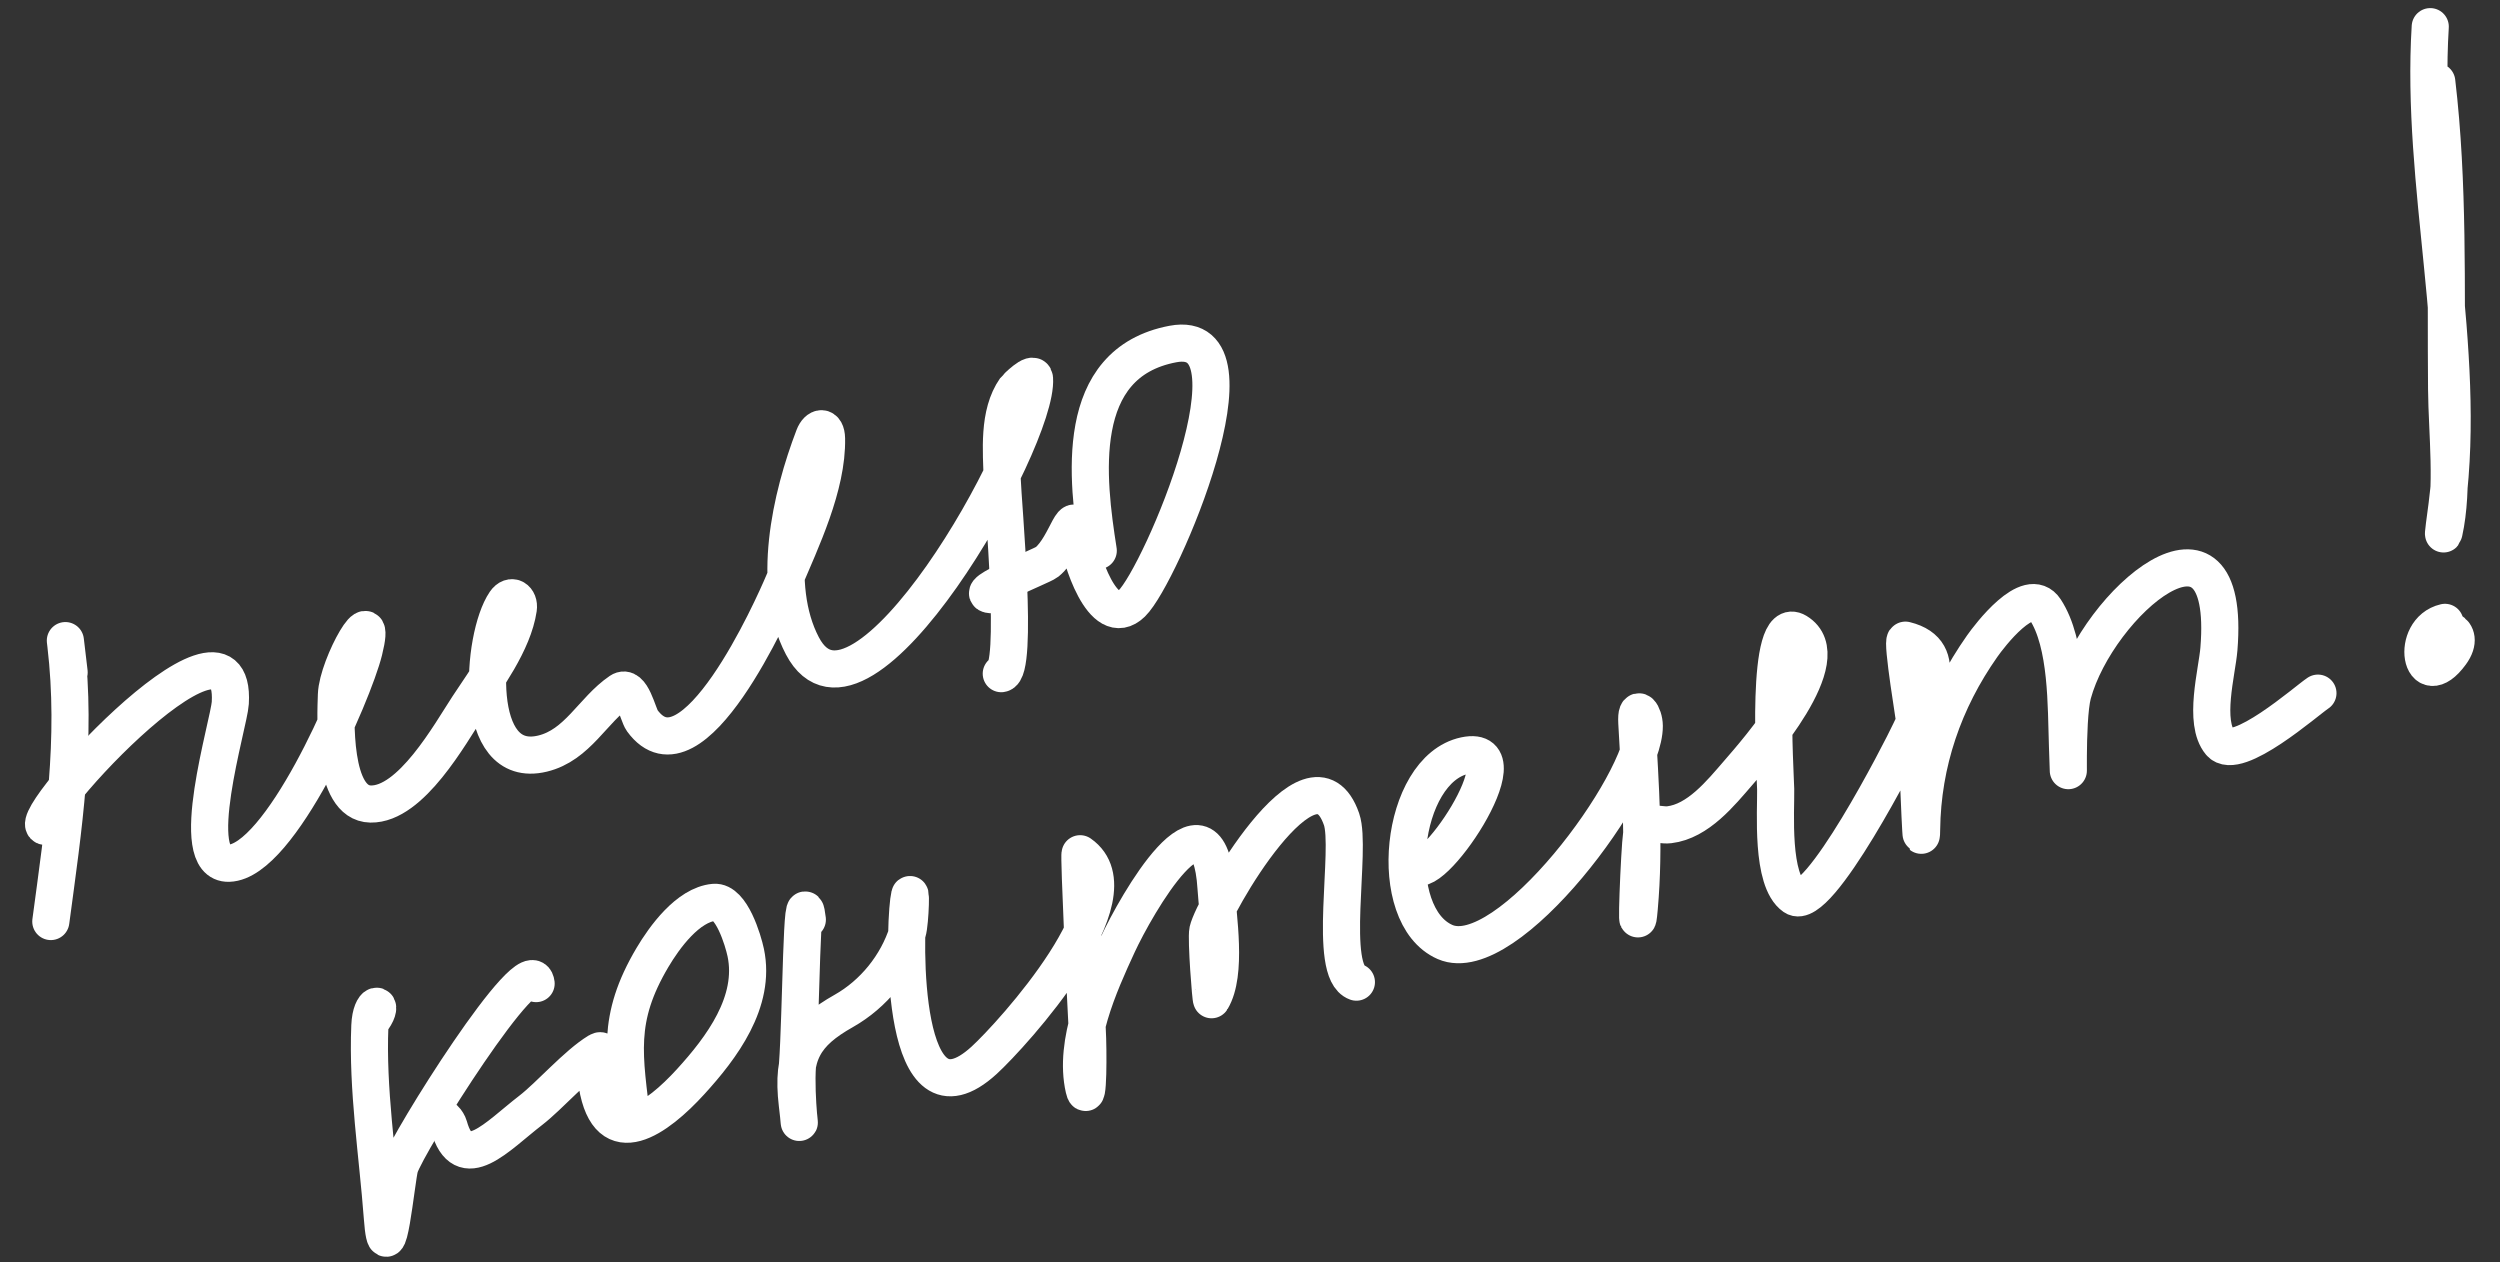
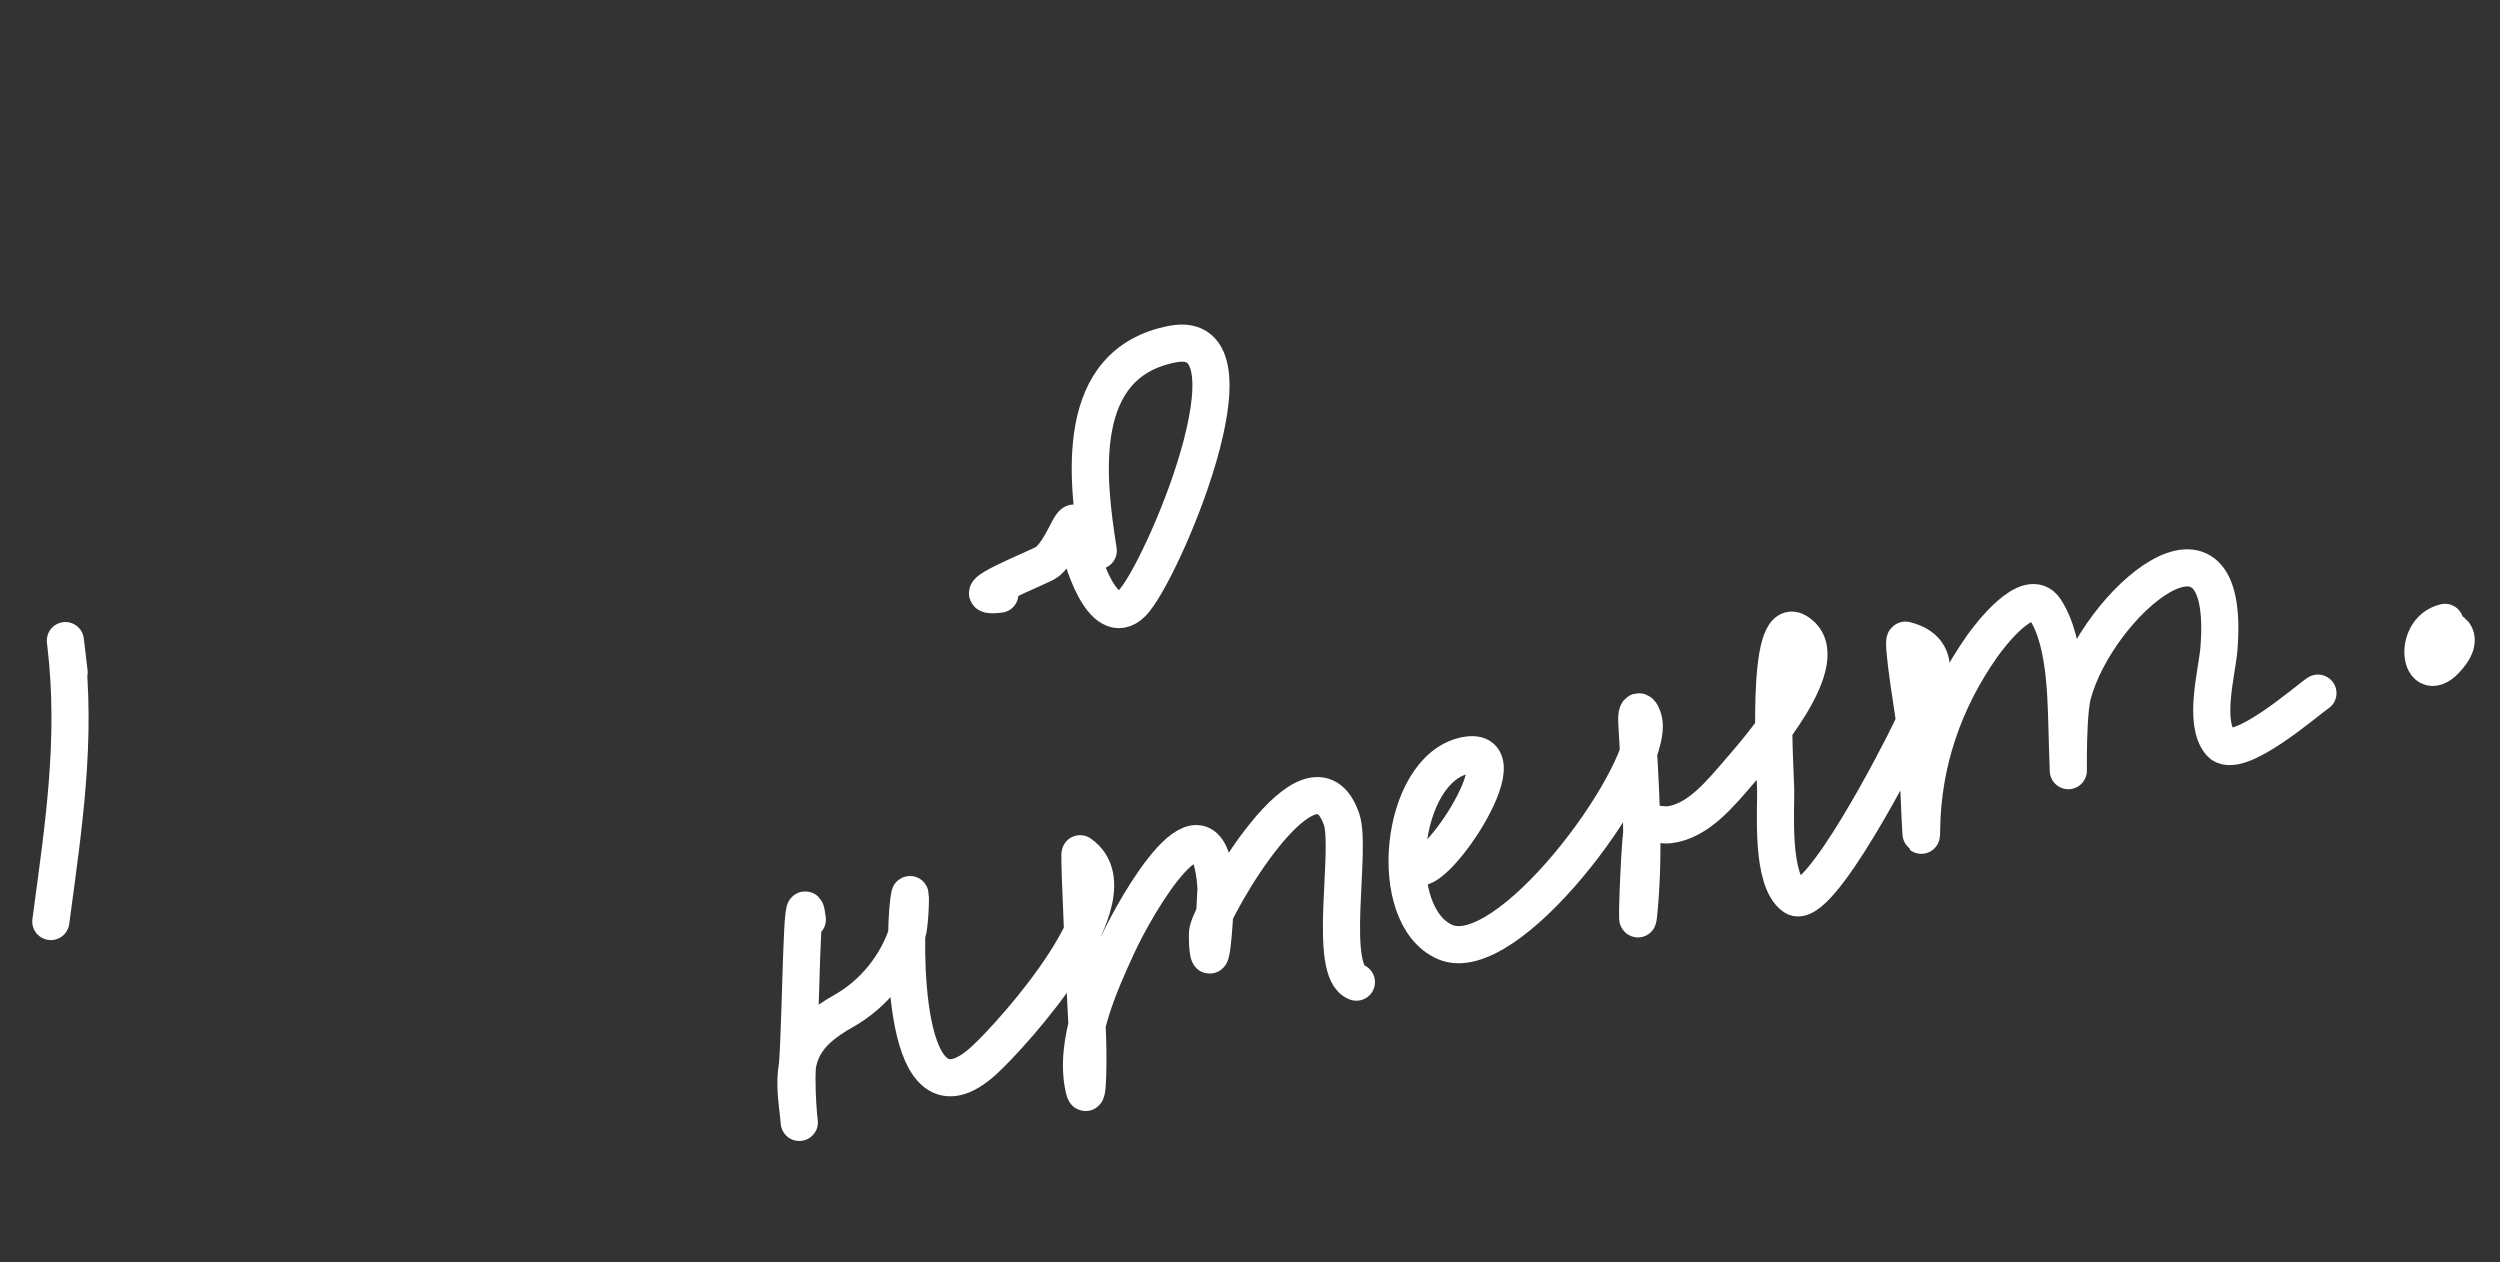
<svg xmlns="http://www.w3.org/2000/svg" width="202" height="102" viewBox="0 0 202 102" fill="none">
  <rect x="0" y="0" width="202" height="102" fill="#333333" stroke="none" />
  <path d="M5.586 54.331C5.545 53.98 5.163 50.754 5.319 52.074C6.232 59.787 5.127 66.806 4.106 74.459" stroke="white" stroke-width="3" stroke-linecap="round" />
-   <path d="M3.84 66.766C0.881 67.454 19.181 47.173 18.608 56.795C18.508 58.472 14.973 69.868 18.496 69.752C22.628 69.617 28.546 56.055 29.409 52.585C30.547 48.006 27.264 53.725 27.183 56.138C27.124 57.91 26.792 64.905 29.944 64.966C33.206 65.029 36.377 59.279 37.809 57.098C39.273 54.87 41.472 51.927 41.879 49.179C41.993 48.402 41.318 47.926 40.816 48.661C38.909 51.456 38.087 62.276 43.836 60.891C46.681 60.205 47.889 57.368 50.106 55.858C51.047 55.217 51.539 57.742 51.888 58.222C55.926 63.781 62.481 49.01 63.298 47.074C64.738 43.663 66.86 39.268 66.784 35.434C66.763 34.35 66.073 34.461 65.764 35.269C63.888 40.166 62.263 47.28 64.833 52.185C69.501 61.094 83.946 35.515 83.589 30.586C83.537 29.874 82.05 31.4 82.042 31.412C80.609 33.454 80.924 36.451 80.98 38.761C81.022 40.45 82.322 54.264 80.903 54.432" stroke="white" stroke-width="3" stroke-linecap="round" />
-   <path d="M30.139 82.32C31.086 80.963 29.973 80.787 29.884 82.887C29.668 88.012 30.515 93.289 30.896 98.393C31.277 103.498 32.022 95.254 32.306 94.293C32.861 92.415 42.947 76.339 43.318 79.474" stroke="white" stroke-width="3" stroke-linecap="round" />
-   <path d="M35.631 90.681C35.65 89.911 36.182 90.656 36.277 90.998C37.389 95.012 40.155 91.818 42.883 89.716C44.395 88.551 46.603 86.004 48.328 84.96C49.095 84.495 48.106 86.765 48.252 87.65C49.183 93.267 53.119 90.341 55.803 87.401C58.314 84.651 61.095 80.943 60.255 76.969C60.049 75.995 59.101 72.783 57.701 72.909C55.586 73.1 53.678 75.743 52.721 77.36C49.761 82.359 50.442 85.303 51.09 90.783" stroke="white" stroke-width="3" stroke-linecap="round" />
-   <path d="M65.233 74.307C64.773 70.42 64.734 82.119 64.438 86.022C64.23 88.76 64.867 92.98 64.421 89.207C63.944 85.171 65.002 83.477 68.179 81.682C70.588 80.321 72.487 77.979 73.326 75.316C73.566 74.555 73.659 70.948 73.422 72.802C73.034 75.832 72.736 91.876 79.521 85.668C81.811 83.573 92.047 72.311 87.273 68.982C87.15 68.896 87.759 81.694 87.849 83.217C87.942 84.8 87.944 89.513 87.588 87.968C86.726 84.219 88.807 79.583 90.321 76.309C91.758 73.204 97.694 62.717 98.257 71.759C98.4 74.052 99.172 78.661 97.894 80.777C97.832 80.879 97.446 75.862 97.591 75.199C98.007 73.303 105.999 59.256 108.398 66.197C109.237 68.625 107.224 78.502 109.597 79.357" stroke="white" stroke-width="3" stroke-linecap="round" />
+   <path d="M65.233 74.307C64.773 70.42 64.734 82.119 64.438 86.022C64.23 88.76 64.867 92.98 64.421 89.207C63.944 85.171 65.002 83.477 68.179 81.682C70.588 80.321 72.487 77.979 73.326 75.316C73.566 74.555 73.659 70.948 73.422 72.802C73.034 75.832 72.736 91.876 79.521 85.668C81.811 83.573 92.047 72.311 87.273 68.982C87.15 68.896 87.759 81.694 87.849 83.217C87.942 84.8 87.944 89.513 87.588 87.968C86.726 84.219 88.807 79.583 90.321 76.309C91.758 73.204 97.694 62.717 98.257 71.759C97.832 80.879 97.446 75.862 97.591 75.199C98.007 73.303 105.999 59.256 108.398 66.197C109.237 68.625 107.224 78.502 109.597 79.357" stroke="white" stroke-width="3" stroke-linecap="round" />
  <path d="M114.259 69.794C115.222 72.098 123.434 59.977 118.373 61.047C113.092 62.164 111.903 73.993 116.759 76.114C121.778 78.306 132.891 63.308 132.858 58.655C132.851 57.725 132.165 56.757 132.256 58.404C132.536 63.449 132.902 68.302 132.452 73.363C132.135 76.939 132.459 68.674 132.642 67.405C132.831 66.085 133.966 66.748 134.875 66.64C137.207 66.364 139.037 64.079 140.457 62.44C141.91 60.763 148.654 53.139 145.188 51.046C142.577 49.469 143.451 62.457 143.474 63.764C143.506 65.503 143.075 71.135 144.967 72.455C146.895 73.799 153.609 60.661 154.331 59.118C155.511 56.599 157.743 52.655 153.957 51.725C153.618 51.641 154.765 58.552 154.817 58.989C154.938 60.014 155.232 69.72 155.266 67.017C155.333 61.625 157.06 56.616 160.164 52.206C160.725 51.409 163.902 47.194 165.249 49.245C167.066 52.009 166.941 57.111 167.053 60.259C167.251 65.85 166.892 58.237 167.486 56.06C169.477 48.758 180.357 39.307 179.287 52.447C179.136 54.304 178.003 58.35 179.396 60.015C180.724 61.601 186.378 56.604 187.289 56.006" stroke="white" stroke-width="3" stroke-linecap="round" />
  <path d="M197.554 50.287C194.708 50.948 195.57 56.176 198.031 52.805C199.442 50.872 196.902 50.216 197.069 51.631" stroke="white" stroke-width="3" stroke-linecap="round" />
-   <path d="M196.89 6.598C197.863 14.822 197.611 23.196 197.686 31.462C197.718 34.983 198.263 39.438 197.478 43C197.321 43.713 197.629 41.55 197.721 40.826C199.353 28.068 195.571 14.915 196.364 2.154" stroke="white" stroke-width="3" stroke-linecap="round" />
  <path d="M80.788 48.009C77.267 48.426 84.145 45.777 84.593 45.414C86.269 44.05 86.819 40.313 87.124 43.541C87.242 44.785 89.081 51.064 91.459 48.749C93.789 46.481 102.365 26.363 94.773 27.797C86.647 29.331 87.835 38.757 88.739 44.494" stroke="white" stroke-width="3" stroke-linecap="round" />
</svg>